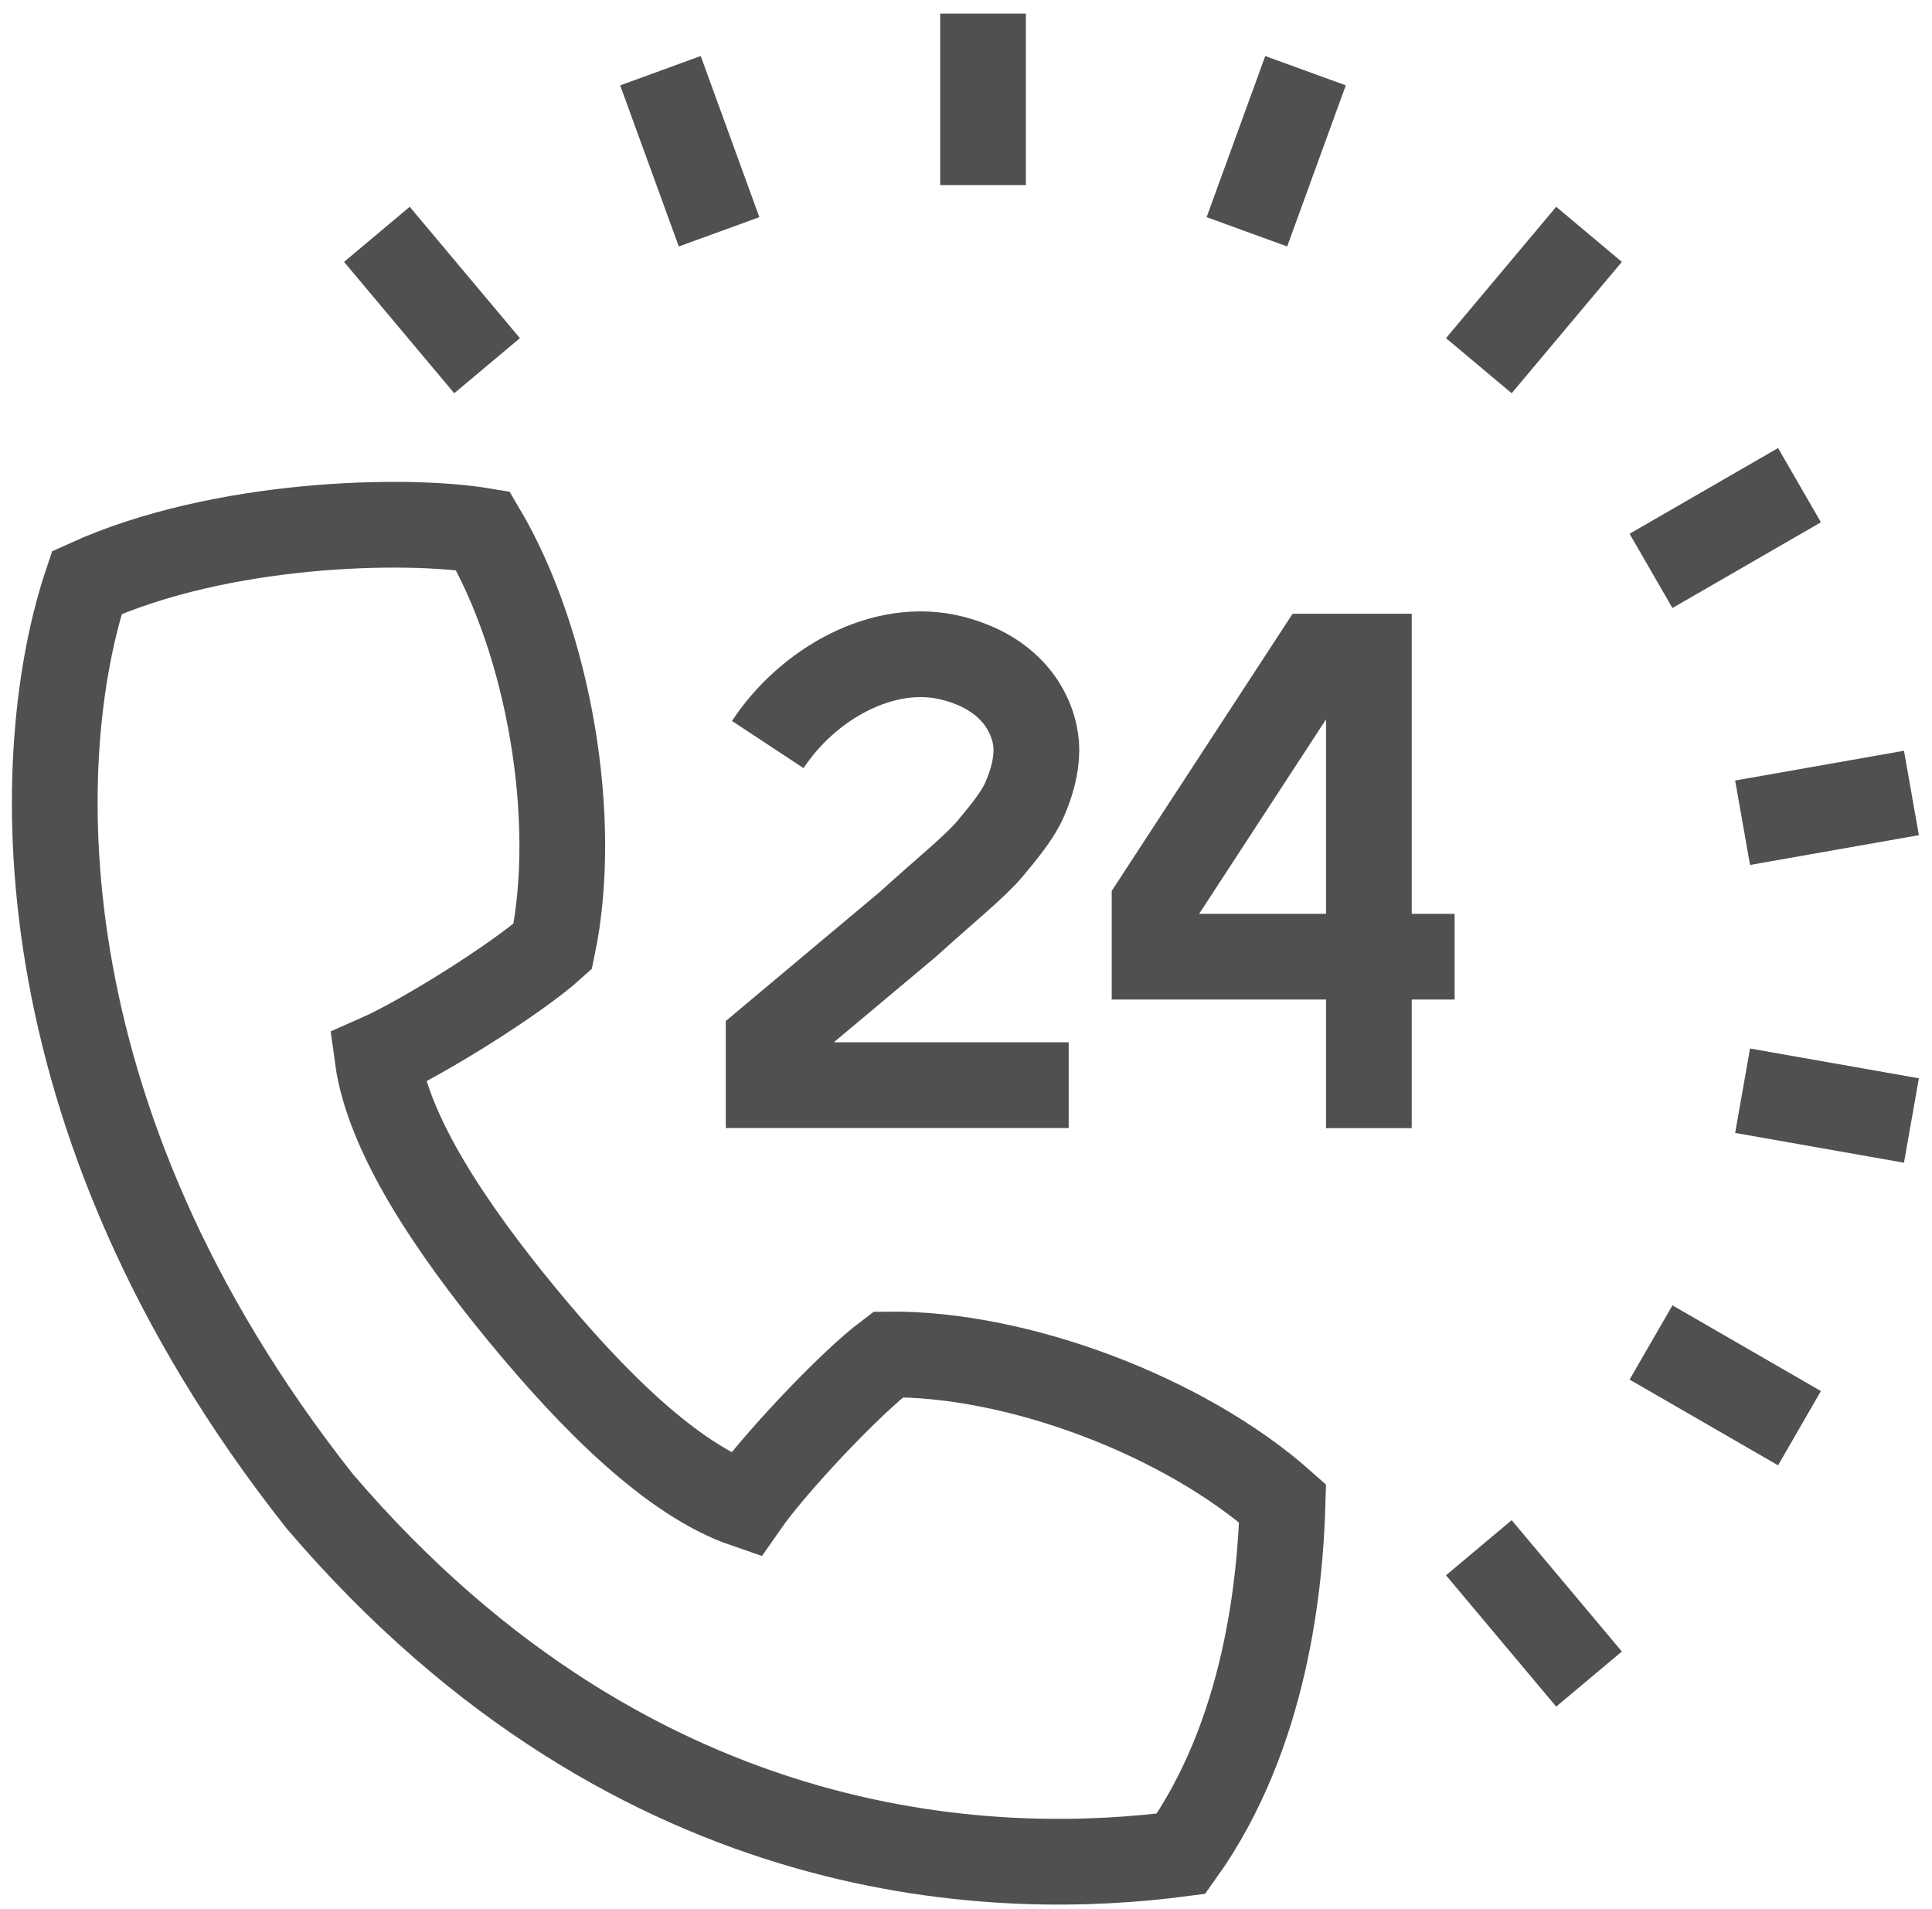
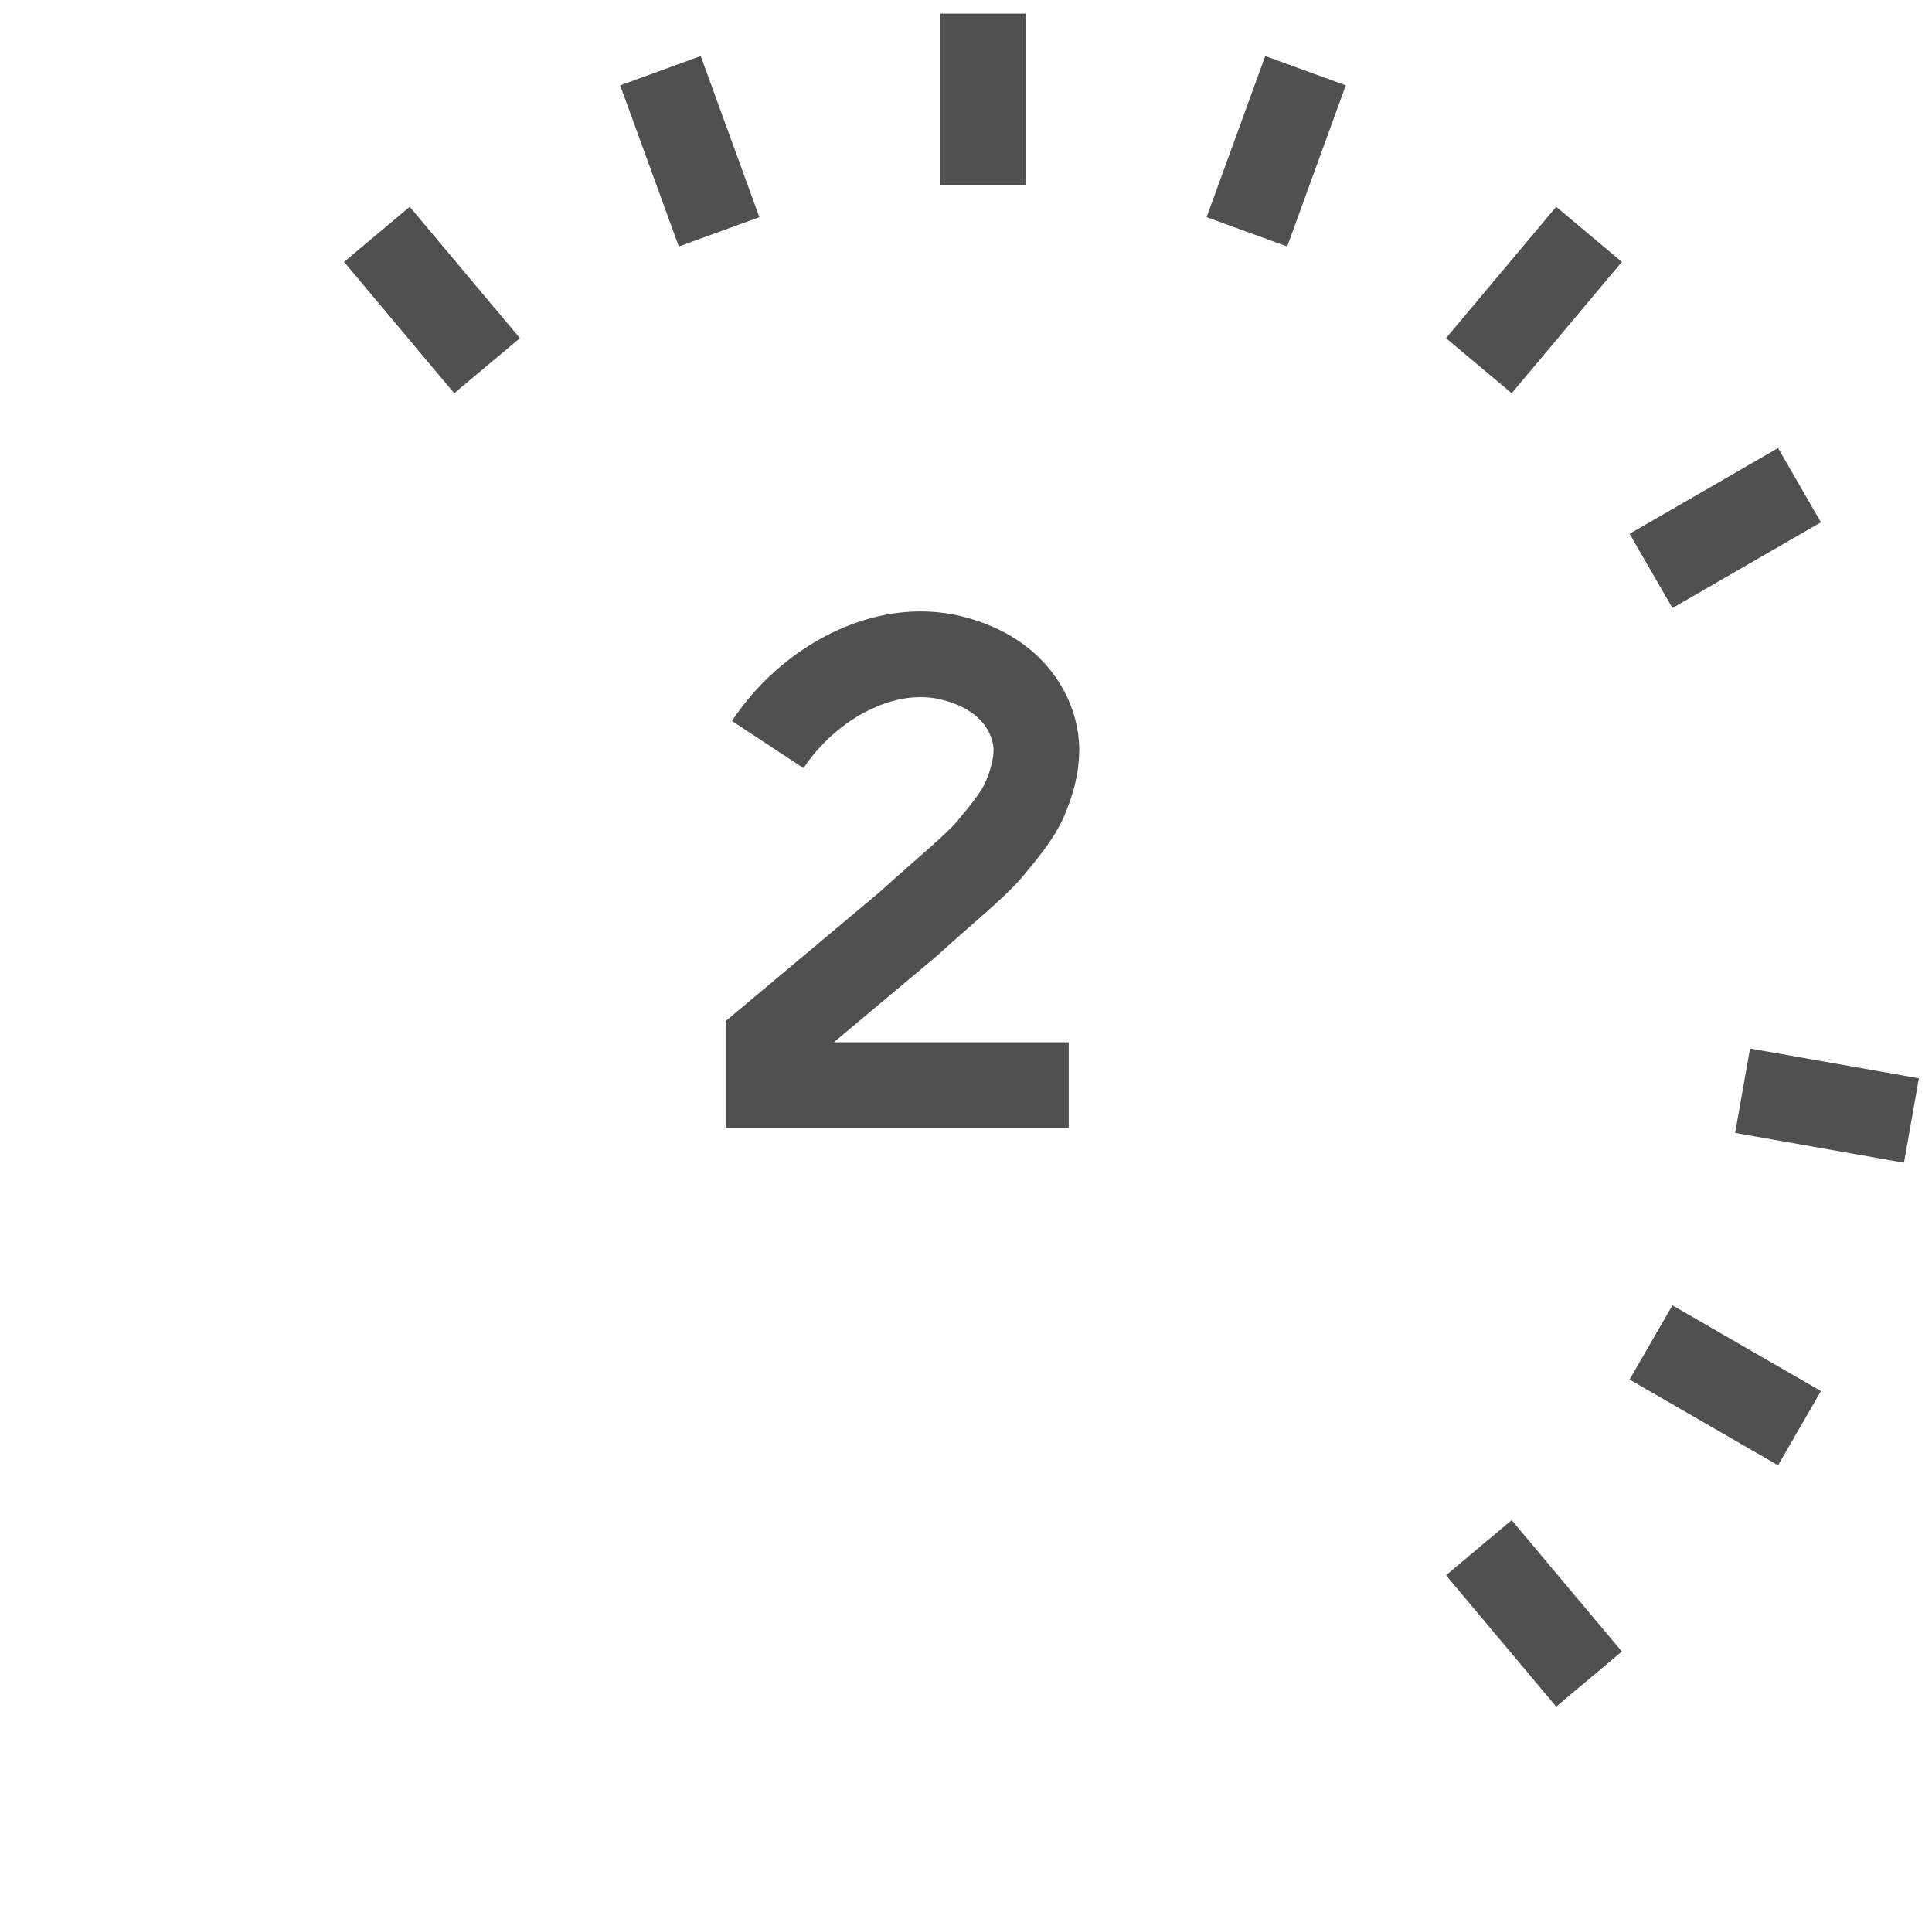
<svg xmlns="http://www.w3.org/2000/svg" width="82" height="81" viewBox="0 0 82 81" fill="none">
  <g clip-path="url(#clip0_1487_17597)">
-     <path d="M54.437 63.8C50.295 60.118 43.198 57.422 37.699 57.483C36.053 58.713 32.8 62.191 31.632 63.868C28.524 62.803 25.138 59.411 22.139 55.765C19.141 52.118 16.467 48.141 16.022 44.885C17.893 44.064 21.935 41.543 23.459 40.166C24.581 34.783 23.308 27.299 20.495 22.524C17.235 21.979 9.37 22.139 3.686 24.723C1.354 31.653 0.575 47.28 13.575 63.718C27.192 79.649 42.877 79.62 50.127 78.671C53.76 73.594 54.342 67.104 54.437 63.8Z" stroke="#505050" stroke-width="3.638" stroke-miterlimit="10" />
    <path d="M45.358 46.053H32.624V44.179L38.554 39.209C40.079 37.821 41.4 36.76 42.013 36.026C42.627 35.29 43.204 34.589 43.493 33.919C43.78 33.25 43.988 32.548 43.988 31.814C43.988 30.744 43.316 28.664 40.413 27.93C37.51 27.196 34.291 29.011 32.586 31.597" stroke="#505050" stroke-width="3.638" stroke-miterlimit="10" />
-     <path d="M61.738 40.601H49.004V38.35L55.846 27.867H58.099V47.877" stroke="#505050" stroke-width="3.638" stroke-miterlimit="10" />
    <path d="M41.723 0.578V7.855" stroke="#505050" stroke-width="3.638" stroke-miterlimit="10" />
    <path d="M28.031 3L30.52 9.838" stroke="#505050" stroke-width="3.638" stroke-miterlimit="10" />
    <path d="M15.996 9.945L20.673 15.52" stroke="#505050" stroke-width="3.638" stroke-miterlimit="10" />
    <path d="M67.443 71.258L62.766 65.684" stroke="#505050" stroke-width="3.638" stroke-miterlimit="10" />
    <path d="M76.376 60.611L70.074 56.973" stroke="#505050" stroke-width="3.638" stroke-miterlimit="10" />
    <path d="M81.127 47.553L73.961 46.289" stroke="#505050" stroke-width="3.638" stroke-miterlimit="10" />
-     <path d="M81.127 33.652L73.961 34.916" stroke="#505050" stroke-width="3.638" stroke-miterlimit="10" />
    <path d="M76.376 20.59L70.074 24.228" stroke="#505050" stroke-width="3.638" stroke-miterlimit="10" />
    <path d="M67.443 9.945L62.766 15.52" stroke="#505050" stroke-width="3.638" stroke-miterlimit="10" />
    <path d="M55.41 3L52.922 9.838" stroke="#505050" stroke-width="3.638" stroke-miterlimit="10" />
  </g>
  <defs>
    <clipPath id="clip0_1487_17597">
      <rect width="80.947" height="80.25" fill="white" transform="translate(0.5 0.578)" />
    </clipPath>
  </defs>
</svg>